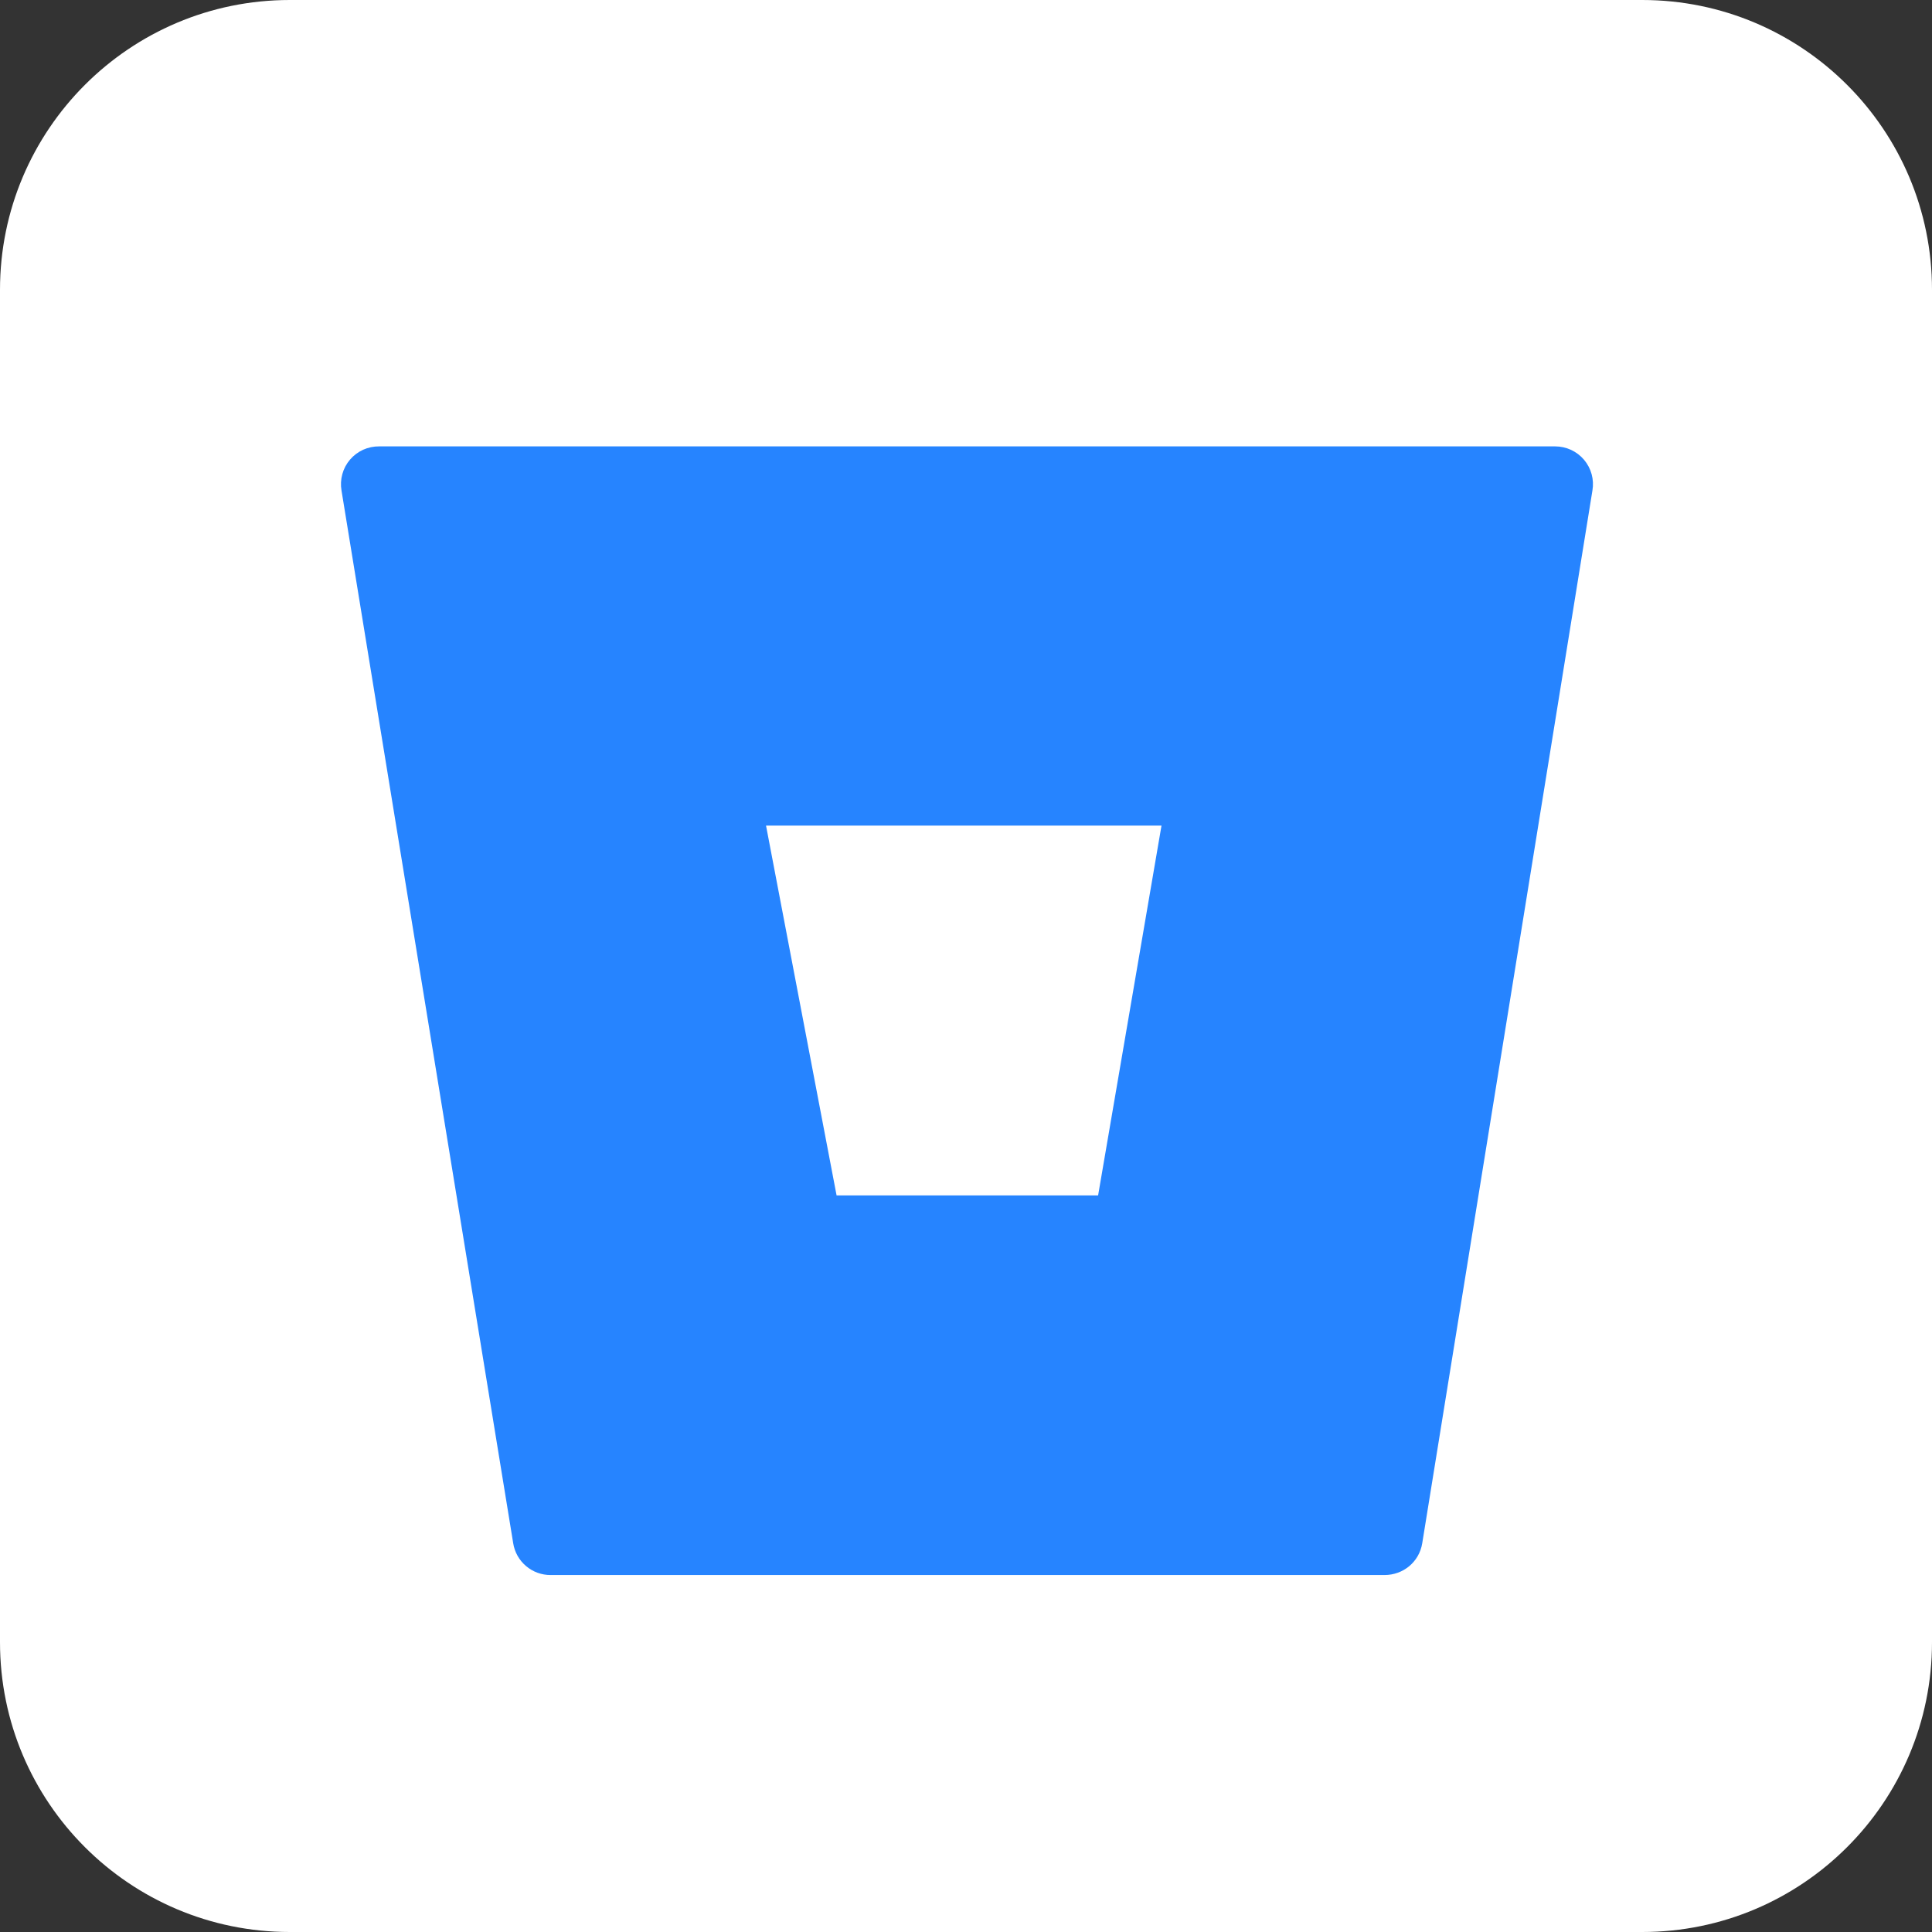
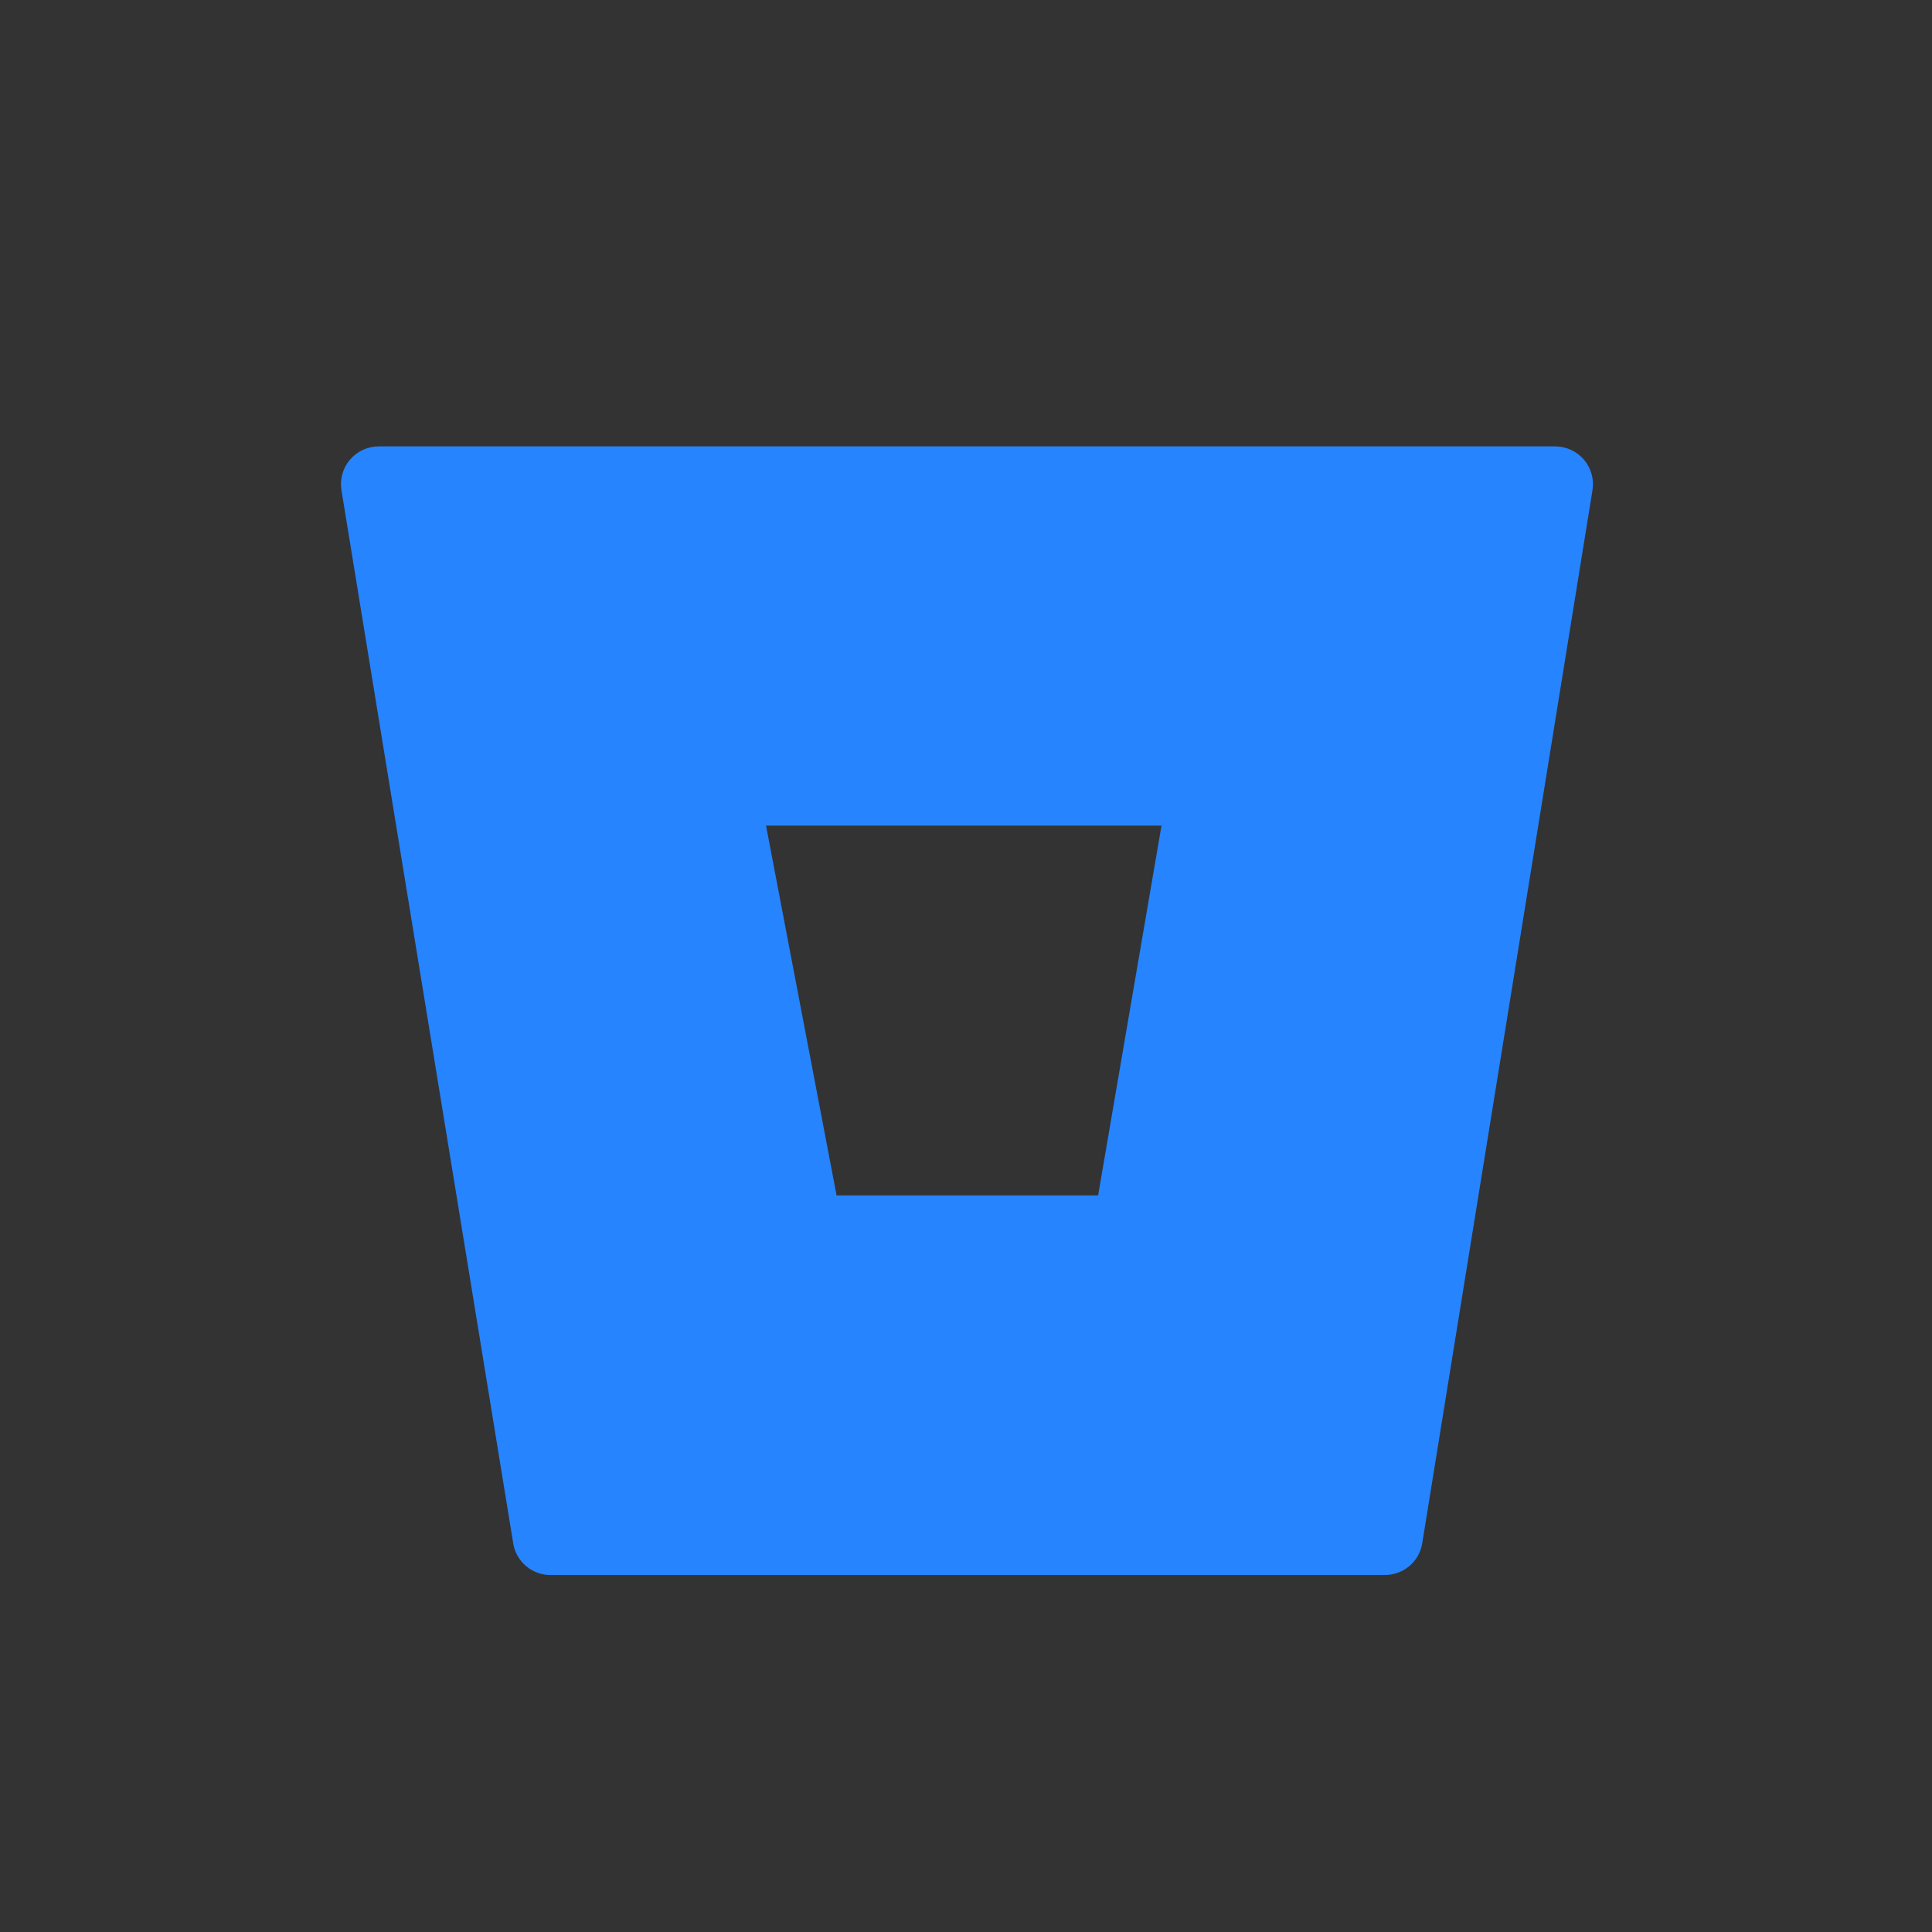
<svg xmlns="http://www.w3.org/2000/svg" width="64" height="64" viewBox="0 0 64 64" fill="none">
  <rect x="0" y="0" width="64" height="64" fill="#333333" stroke="none" />
  <g id="bitbucket-svgrepo-com" clip-path="url(#clip0_552_3294)">
-     <path id="Vector" d="M54.4 0H9.6C4.298 0 0 4.298 0 9.6V54.4C0 59.702 4.298 64 9.6 64H54.4C59.702 64 64 59.702 64 54.4V9.6C64 4.298 59.702 0 54.4 0Z" fill="white" />
    <path id="Vector_2" d="M52.751 16.25C52.782 16.07 52.773 15.885 52.725 15.709C52.677 15.533 52.591 15.37 52.473 15.23C52.355 15.091 52.208 14.979 52.042 14.902C51.876 14.826 51.696 14.787 51.513 14.787H12.563C12.38 14.785 12.197 14.823 12.03 14.898C11.863 14.974 11.714 15.086 11.595 15.225C11.475 15.365 11.388 15.529 11.34 15.706C11.291 15.883 11.282 16.069 11.313 16.25L17.001 51.125C17.048 51.419 17.199 51.686 17.426 51.878C17.653 52.071 17.941 52.176 18.238 52.175H45.863C46.488 52.175 47.013 51.737 47.113 51.125L52.751 16.25ZM36.376 39.6H27.713L25.376 27.35H38.476L36.376 39.6Z" fill="#2684FF" />
  </g>
  <defs>
    <clipPath id="clip0_552_3294">
      <rect width="64" height="64" fill="white" />
    </clipPath>
  </defs>
</svg>